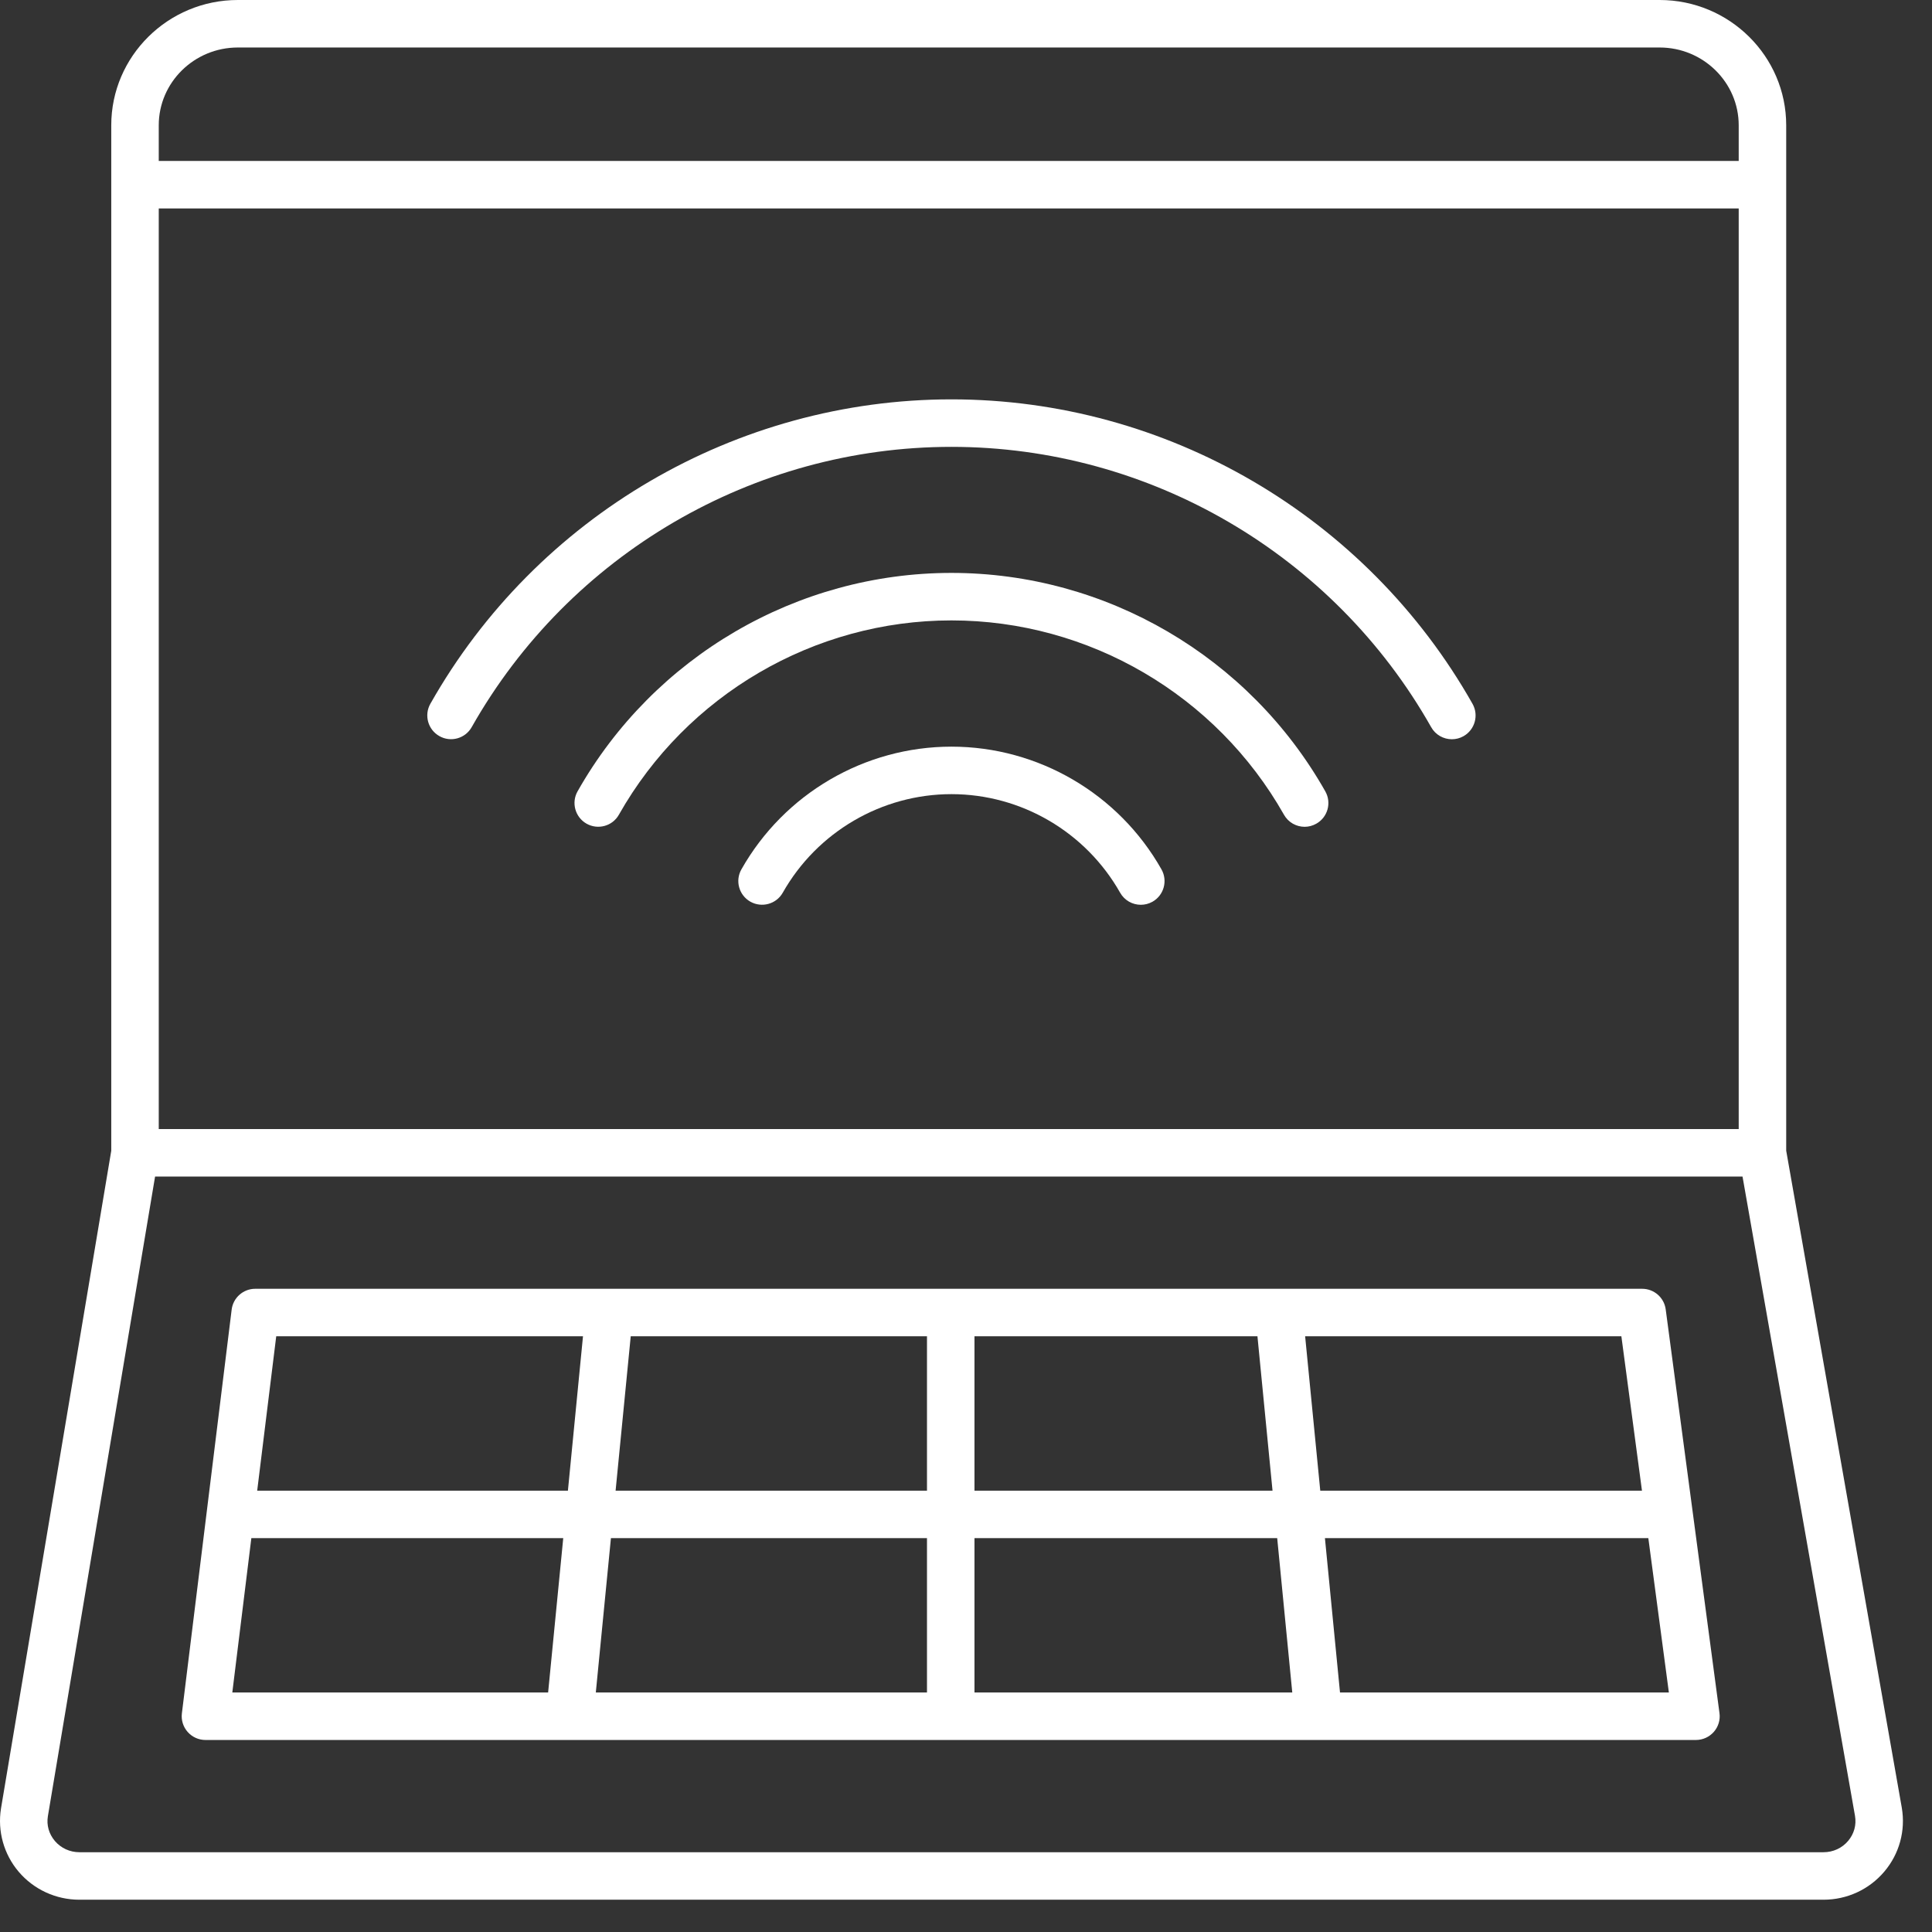
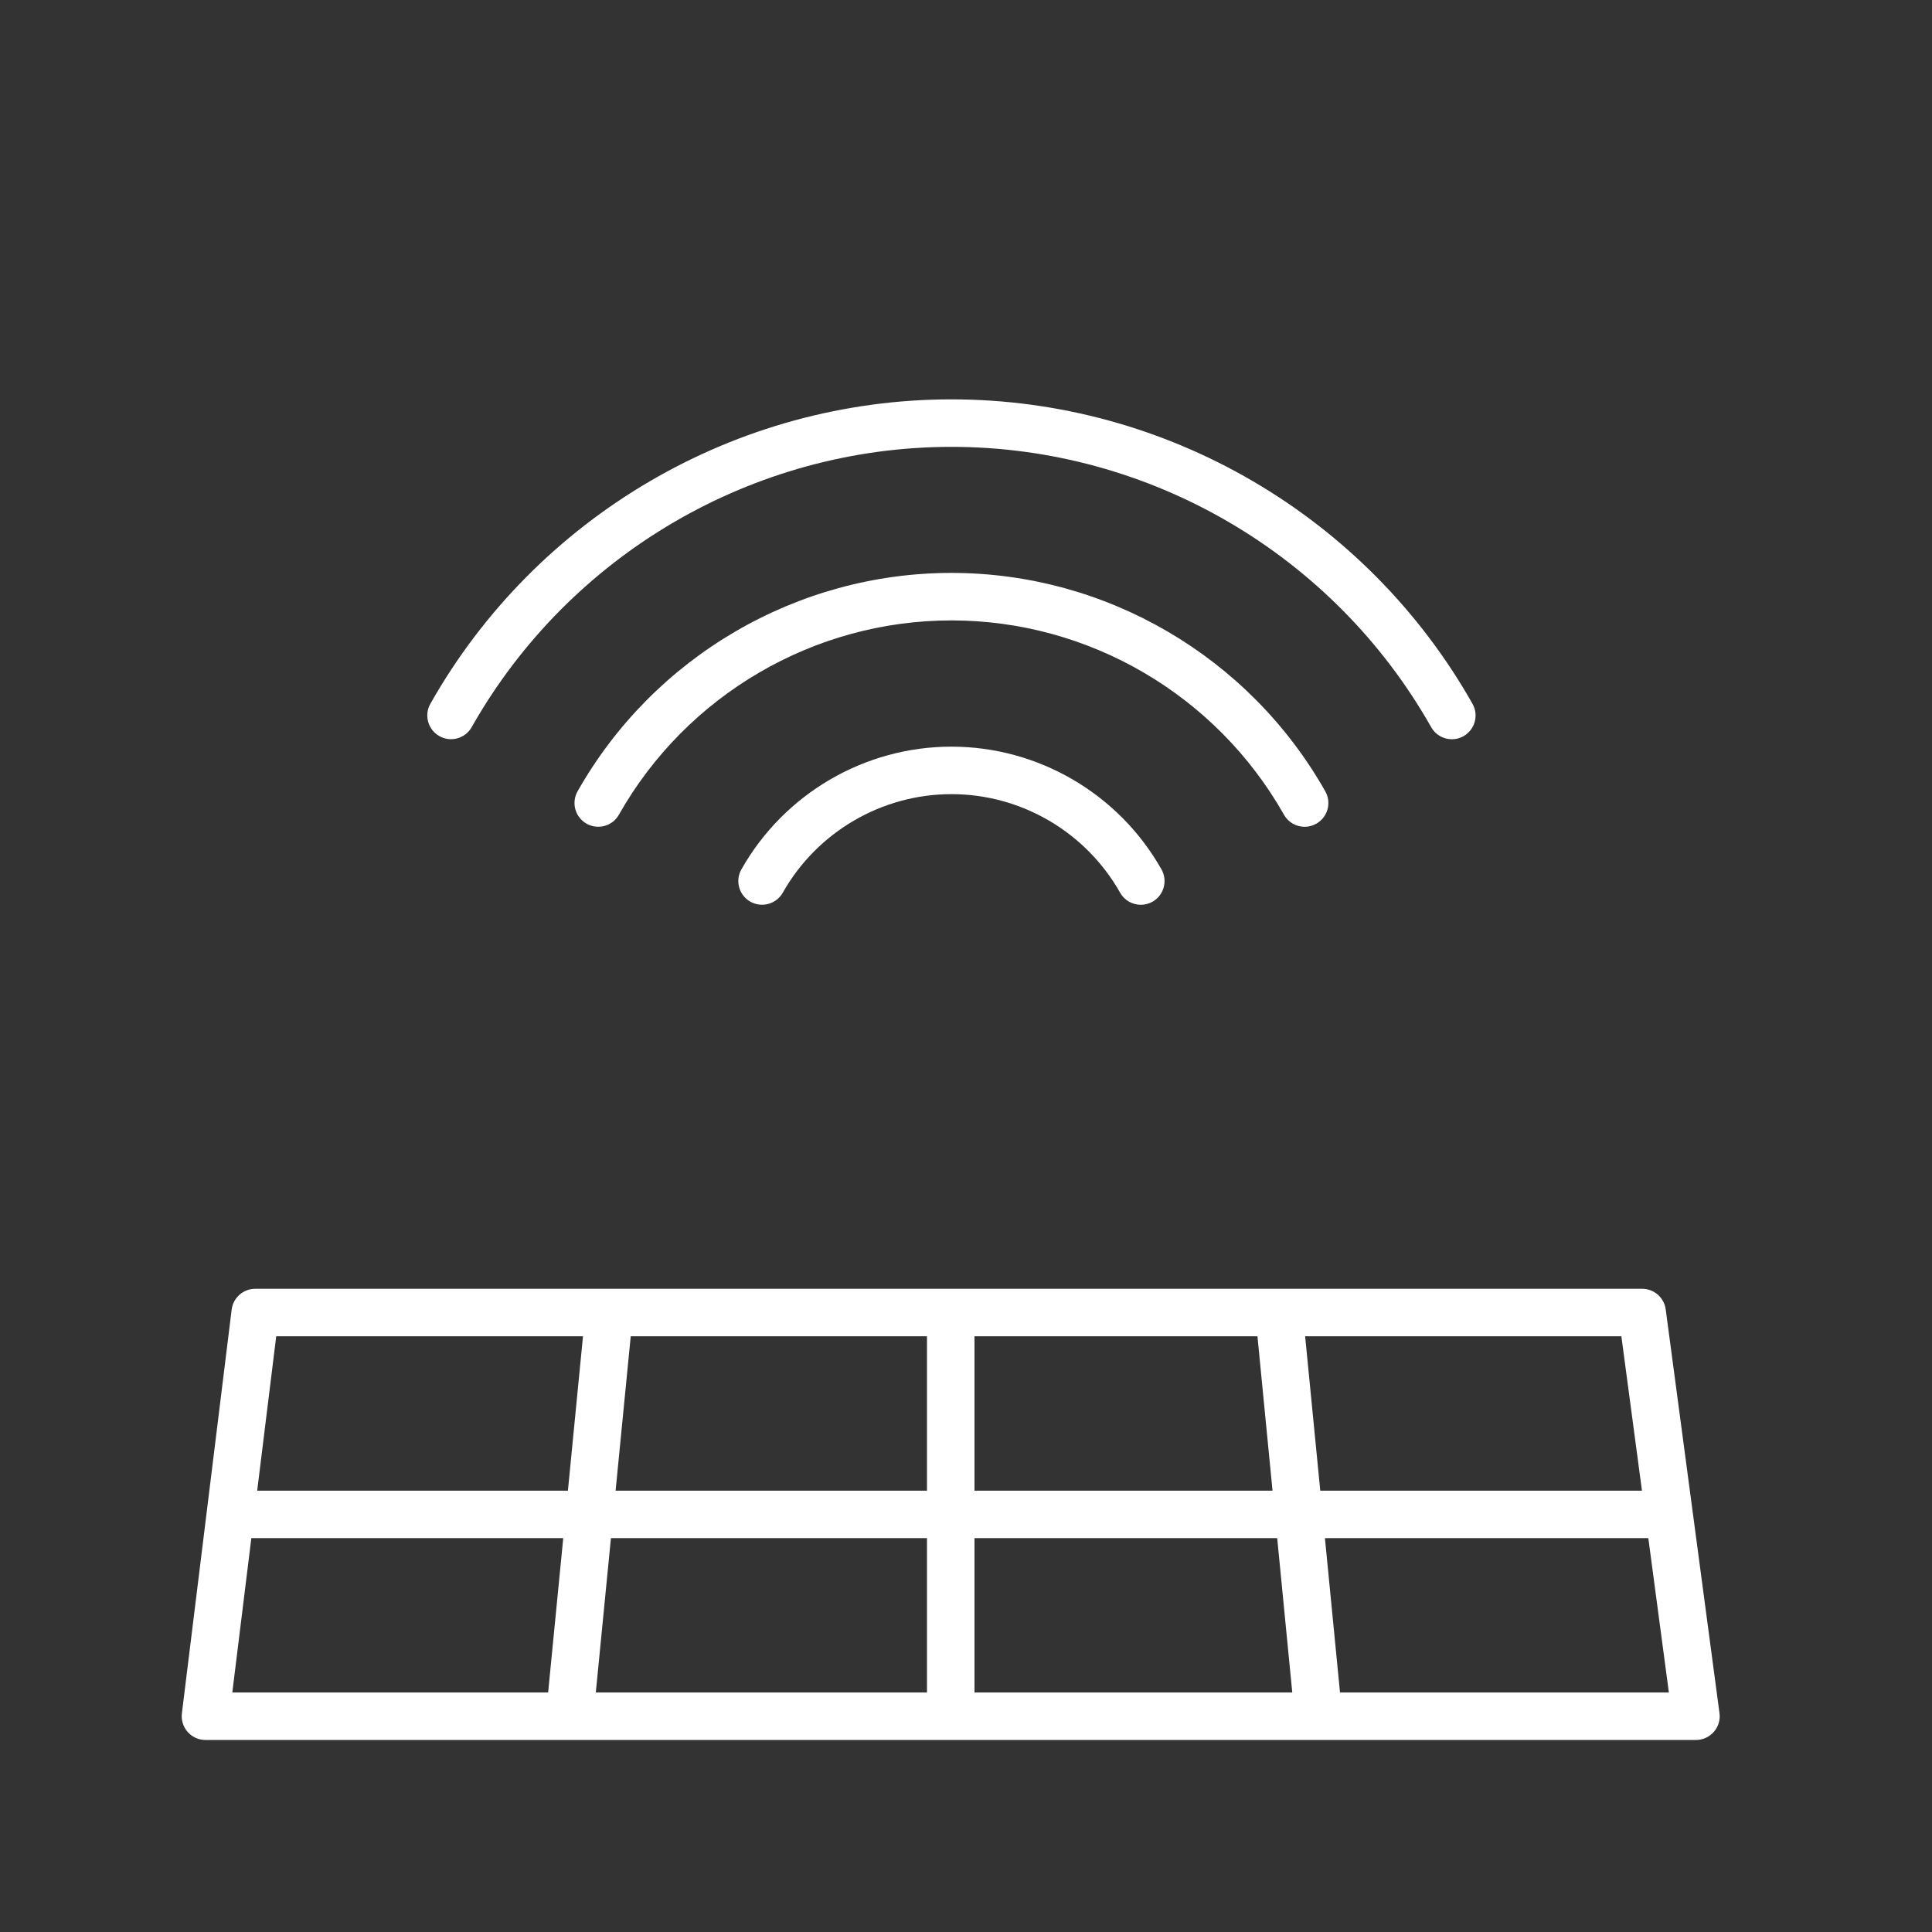
<svg xmlns="http://www.w3.org/2000/svg" width="41" height="41" viewBox="0 0 41 41" fill="none">
  <rect x="0" y="0" width="41" height="41" fill="#333333" stroke="none" />
-   <path d="M37.906 24.419V2.659C37.906 1.193 36.701 0 35.22 0H5.047C3.566 0 2.361 1.193 2.361 2.659V24.421L0.021 38.379C-0.056 38.86 0.081 39.35 0.397 39.722C0.718 40.099 1.188 40.315 1.685 40.315H38.698C39.198 40.315 39.669 40.097 39.99 39.716C40.307 39.341 40.442 38.849 40.359 38.363L37.906 24.419ZM3.369 4.424H36.898V23.96H3.369V4.424ZM5.047 1.008H35.22C36.145 1.008 36.898 1.749 36.898 2.659V3.416H3.369V2.659C3.369 1.749 4.122 1.008 5.047 1.008H5.047ZM39.22 39.067C39.091 39.22 38.901 39.307 38.698 39.307H1.685C1.483 39.307 1.294 39.22 1.165 39.069C1.038 38.919 0.985 38.732 1.016 38.543L3.291 24.968H36.979L39.366 38.536C39.399 38.728 39.347 38.916 39.22 39.067L39.22 39.067Z" fill="white" />
  <path d="M34.85 27.35H5.416C5.162 27.35 4.947 27.54 4.916 27.793L3.86 36.359C3.842 36.503 3.887 36.647 3.983 36.755C4.078 36.863 4.216 36.925 4.36 36.925H35.991C36.136 36.925 36.274 36.862 36.37 36.753C36.466 36.644 36.51 36.498 36.49 36.355L35.349 27.788C35.316 27.537 35.102 27.35 34.849 27.35L34.85 27.35ZM34.845 31.634H28.018L27.697 28.358H34.408L34.845 31.634ZM19.672 32.641V35.917H12.644L12.965 32.641H19.672ZM13.064 31.634L13.385 28.358H19.672V31.634H13.064ZM20.68 32.641H27.104L27.424 35.917H20.68L20.68 32.641ZM20.68 31.634V28.358H26.685L27.005 31.634H20.68ZM12.372 28.358L12.052 31.634H5.458L5.862 28.358H12.372ZM5.334 32.641H11.953L11.632 35.917H4.93L5.334 32.641ZM28.437 35.917L28.117 32.641H34.98L35.416 35.917H28.437Z" fill="white" />
  <path d="M20.191 12.158C16.915 12.158 13.875 13.934 12.257 16.793C12.12 17.035 12.206 17.343 12.448 17.48C12.69 17.616 12.998 17.532 13.134 17.289C14.573 14.746 17.277 13.166 20.191 13.166C23.105 13.166 25.809 14.746 27.248 17.29C27.34 17.454 27.511 17.546 27.687 17.546C27.771 17.546 27.856 17.524 27.934 17.48C28.177 17.343 28.262 17.036 28.125 16.794C26.508 13.934 23.469 12.158 20.191 12.158L20.191 12.158Z" fill="white" />
  <path d="M20.191 15.845C18.351 15.845 16.642 16.842 15.734 18.449C15.596 18.691 15.682 18.998 15.924 19.135C16.166 19.271 16.474 19.187 16.611 18.945C17.341 17.654 18.713 16.853 20.191 16.853C21.67 16.853 23.041 17.654 23.771 18.945C23.864 19.109 24.034 19.201 24.21 19.201C24.294 19.201 24.379 19.18 24.458 19.136C24.7 18.999 24.785 18.691 24.648 18.449C23.74 16.843 22.032 15.845 20.191 15.845H20.191Z" fill="white" />
  <path d="M20.191 8.475C15.624 8.475 11.388 10.95 9.133 14.935C8.996 15.177 9.082 15.485 9.324 15.621C9.565 15.759 9.874 15.673 10.01 15.431C12.086 11.762 15.987 9.483 20.191 9.483C24.395 9.483 28.296 11.762 30.372 15.432C30.464 15.596 30.635 15.688 30.811 15.688C30.895 15.688 30.98 15.667 31.058 15.623C31.3 15.486 31.386 15.178 31.249 14.936C28.995 10.951 24.758 8.475 20.191 8.475H20.191Z" fill="white" />
</svg>